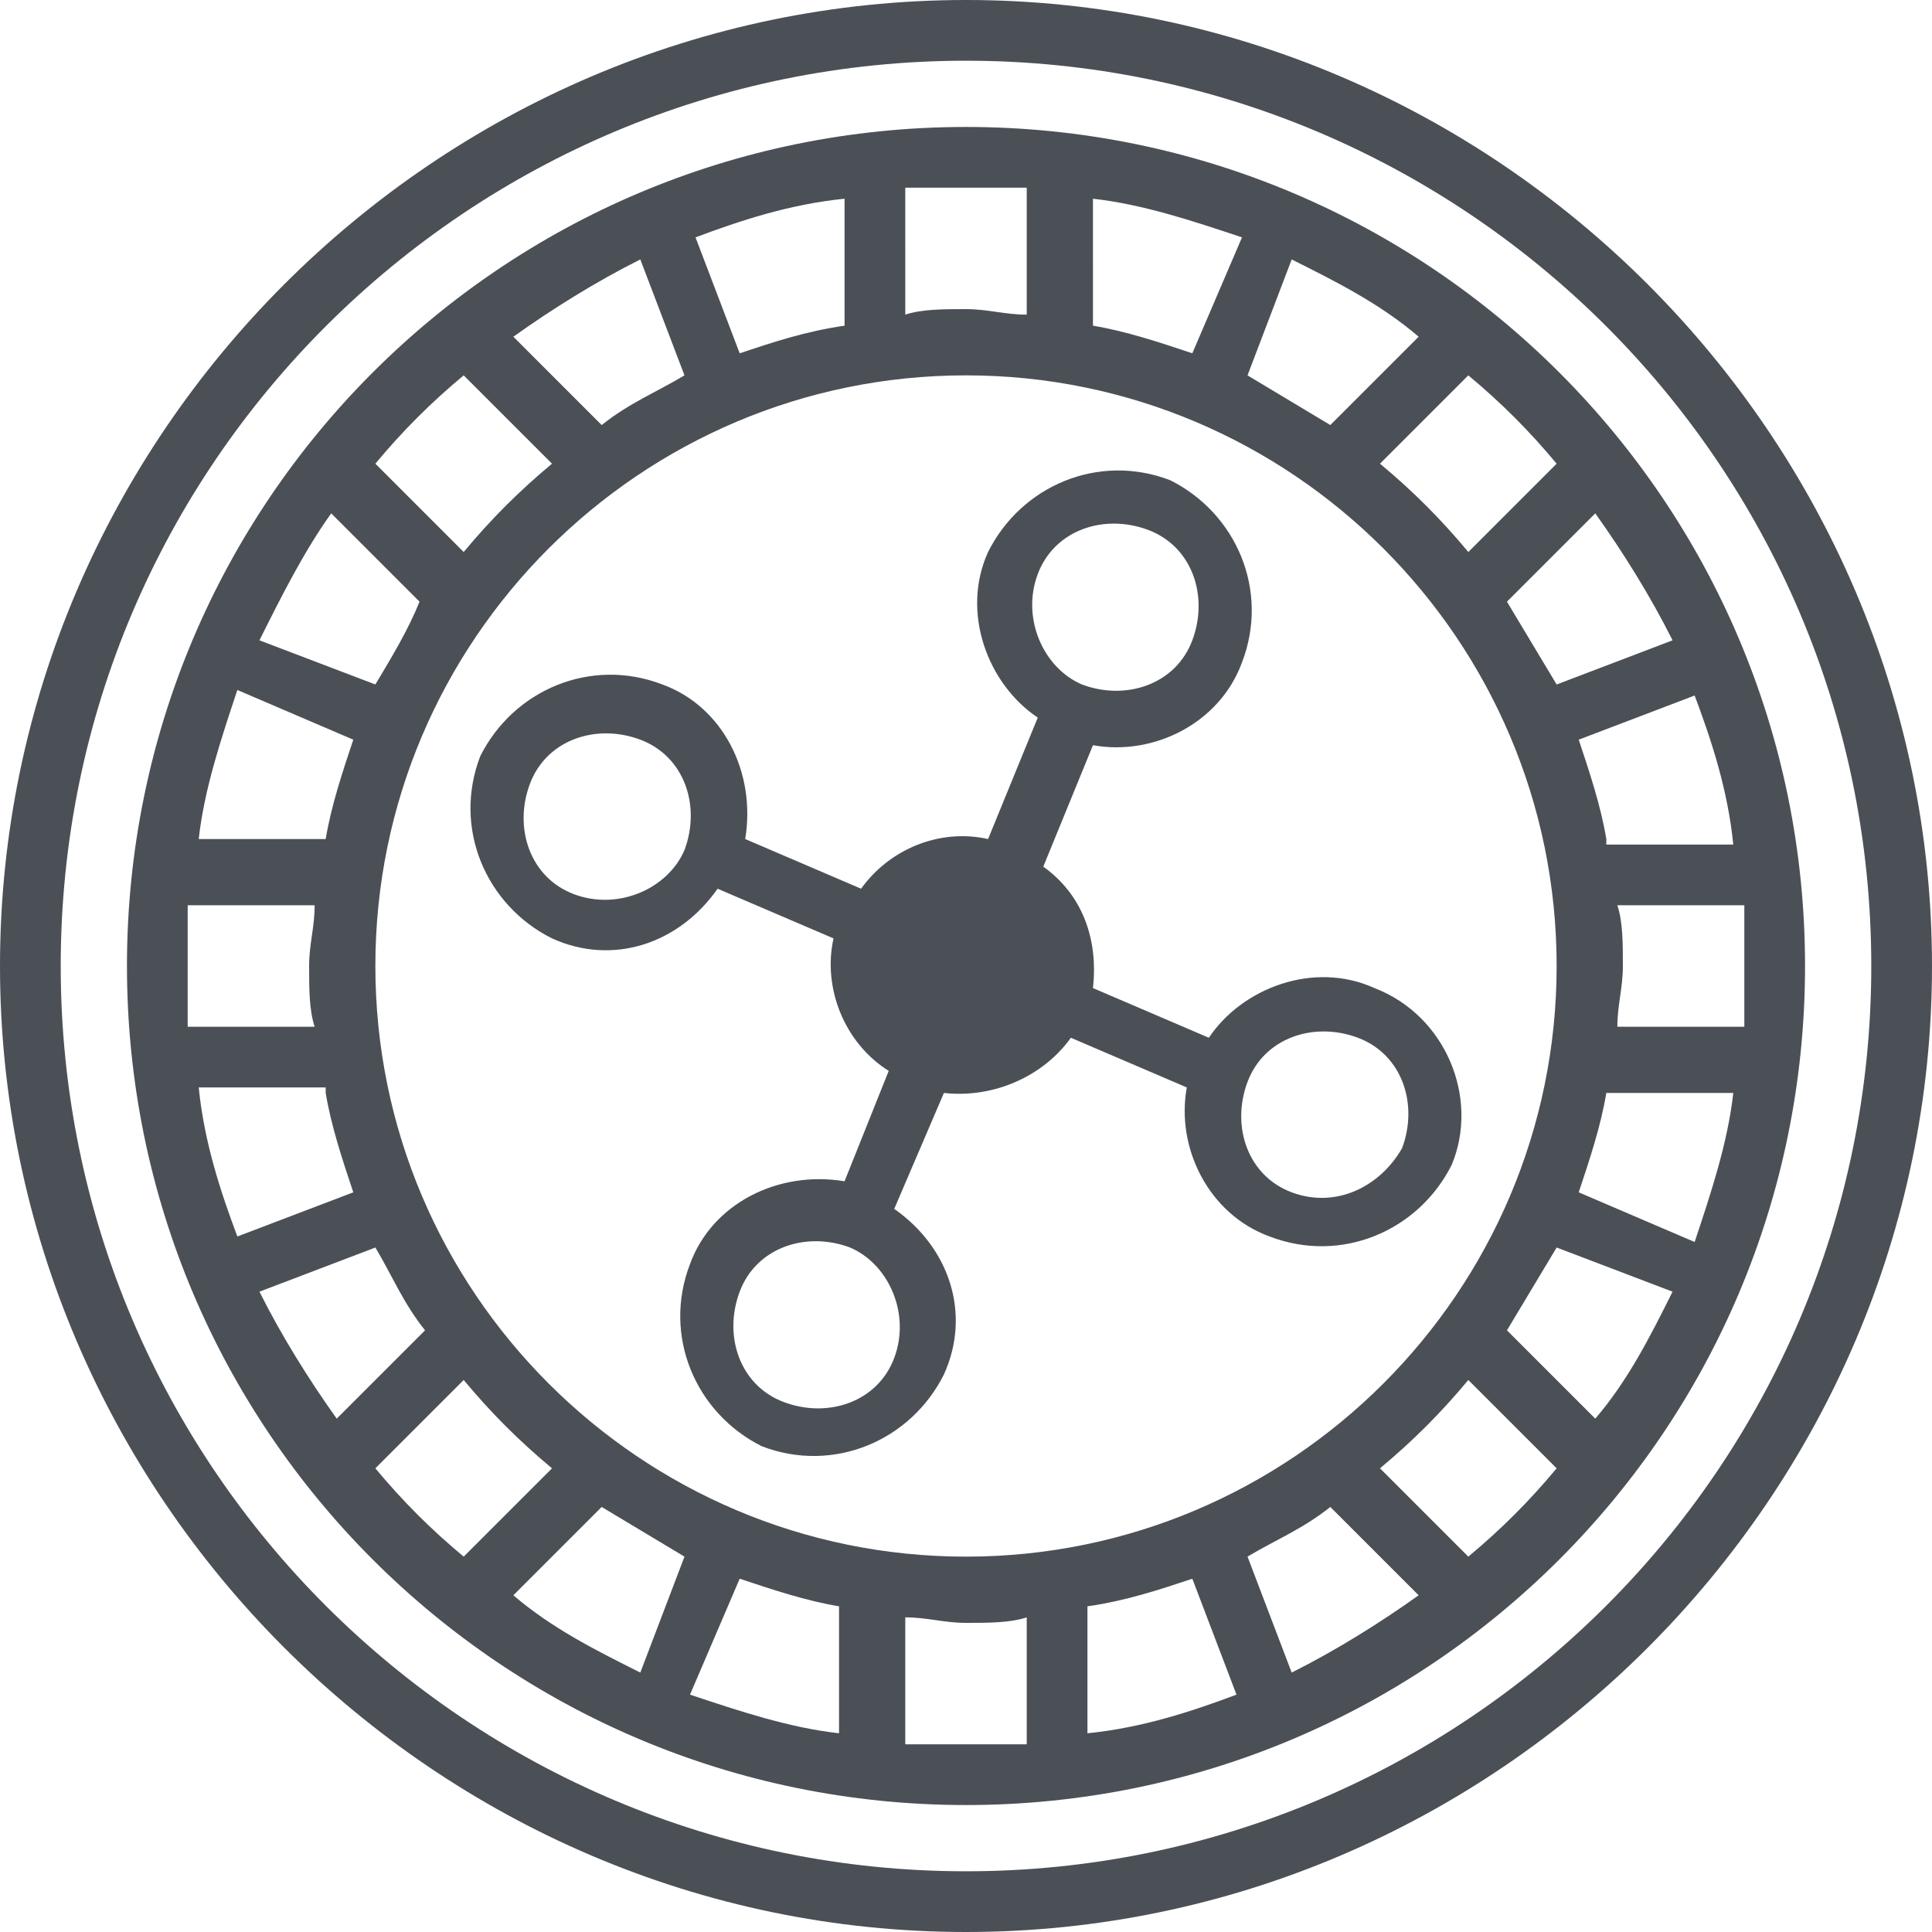
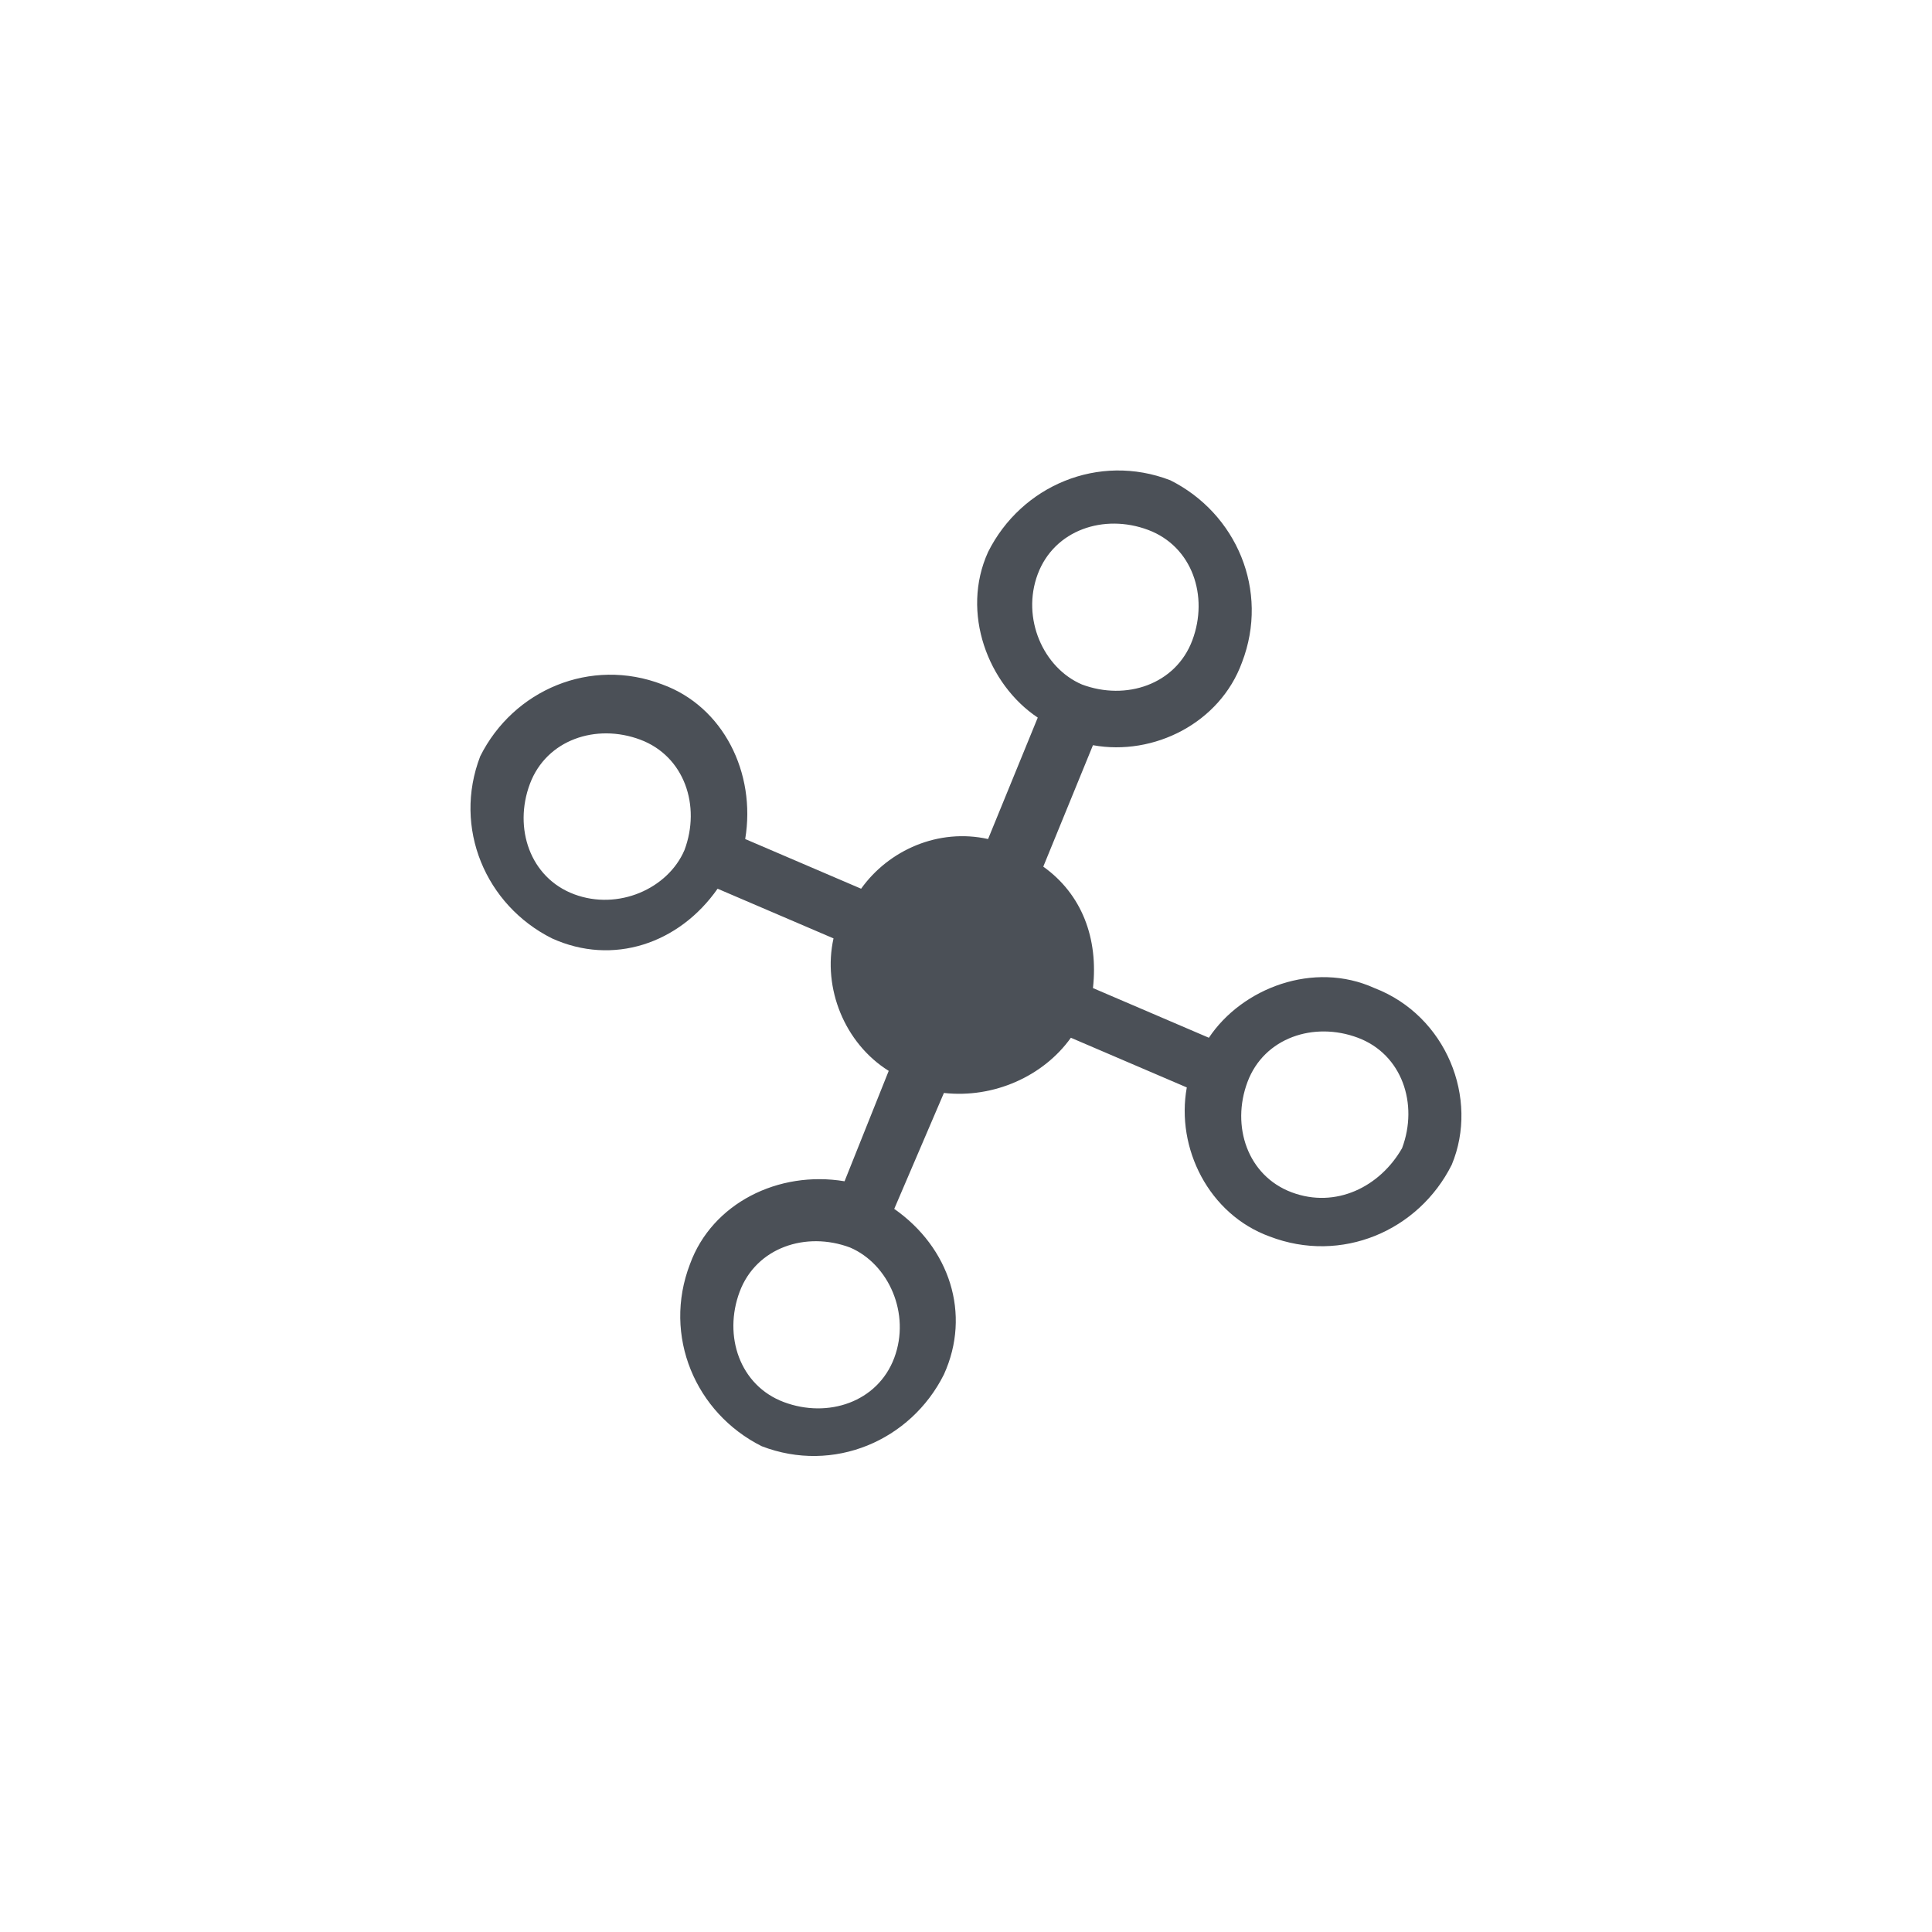
<svg xmlns="http://www.w3.org/2000/svg" version="1.1" id="Layer_3" x="0" y="0" viewBox="0 0 35 35" style="enable-background:new 0 0 35 35" xml:space="preserve">
  <style>.st0{fill:#4b5057}</style>
-   <path class="st0" d="M17.5 0C7.9 0 0 7.9 0 17.5S7.9 35 17.5 35 35 27.1 35 17.5 27.1 0 17.5 0zm0 33.9c-9 0-16.4-7.3-16.4-16.4S8.5 1.1 17.5 1.1s16.4 7.3 16.4 16.4-7.4 16.4-16.4 16.4z" />
-   <path class="st0" d="M17.5 2.3C9.1 2.3 2.3 9.1 2.3 17.5s6.8 15.2 15.2 15.2 15.2-6.8 15.2-15.2S25.9 2.3 17.5 2.3zm14.1 15.2v1.1h-2.3c0-.4.1-.7.1-1.1s0-.8-.1-1.1h2.3v1.1zm-10 11.1.8 2.1c-.8.3-1.7.6-2.7.7v-2.3c.7-.1 1.3-.3 1.9-.5zm1-.4c.5-.3 1-.5 1.5-.9l1.6 1.6c-.7.5-1.5 1-2.3 1.4l-.8-2.1zm-5.1 0c-5.9 0-10.7-4.8-10.7-10.7S11.6 6.8 17.5 6.8s10.7 4.8 10.7 10.7-4.8 10.7-10.7 10.7zm-5.1 0-.8 2.1c-.8-.4-1.6-.8-2.3-1.4l1.6-1.6 1.5.9zm1 .4c.6.2 1.2.4 1.8.5v2.3c-.9-.1-1.8-.4-2.7-.7l.9-2.1zm-10-11.1v-1.1h2.3c0 .4-.1.7-.1 1.1s0 .8.1 1.1H3.4v-1.1zm3.4-5.1-2.1-.8c.4-.8.8-1.6 1.3-2.3l1.6 1.6c-.2.5-.5 1-.8 1.5zm-.4 1c-.2.6-.4 1.2-.5 1.8H3.6c.1-.9.4-1.8.7-2.7l2.1.9zm-.5 6.4c.1.6.3 1.2.5 1.8l-2.1.8c-.3-.8-.6-1.7-.7-2.7h2.3zm.9 2.8c.3.5.5 1 .9 1.5l-1.6 1.6c-.5-.7-1-1.5-1.4-2.3l2.1-.8zm6.6-16.2-.8-2.1c.8-.3 1.7-.6 2.7-.7v2.3c-.7.1-1.3.3-1.9.5zm-1 .4c-.5.3-1 .5-1.5.9L9.3 6.1c.7-.5 1.5-1 2.3-1.4l.8 2.1zm10.2 0 .8-2.1c.8.4 1.6.8 2.3 1.4l-1.6 1.6-1.5-.9zm-1-.4c-.6-.2-1.2-.4-1.8-.5V3.6c.9.1 1.8.4 2.7.7l-.9 2.1zm5.7 4.5 1.6-1.6c.5.7 1 1.5 1.4 2.3l-2.1.8-.9-1.5zm.9 11.7 2.1.8c-.4.8-.8 1.6-1.4 2.3l-1.6-1.6.9-1.5zm.4-1c.2-.6.4-1.2.5-1.8h2.3c-.1.9-.4 1.8-.7 2.7l-2.1-.9zm.5-6.4c-.1-.6-.3-1.2-.5-1.8l2.1-.8c.3.8.6 1.7.7 2.7h-2.3zm-.9-6.8L26.6 10c-.5-.6-1-1.1-1.6-1.6l1.6-1.6c.6.5 1.1 1 1.6 1.6zm-9.6-5v2.3c-.4 0-.7-.1-1.1-.1s-.8 0-1.1.1V3.4h2.2zM8.4 6.8 10 8.4c-.6.5-1.1 1-1.6 1.6L6.8 8.4c.5-.6 1-1.1 1.6-1.6zM6.8 26.6 8.4 25c.5.6 1 1.1 1.6 1.6l-1.6 1.6c-.6-.5-1.1-1-1.6-1.6zm9.6 5v-2.3c.4 0 .7.1 1.1.1s.8 0 1.1-.1v2.3h-2.2zm10.2-3.4L25 26.6c.6-.5 1.1-1 1.6-1.6l1.6 1.6c-.5.6-1 1.1-1.6 1.6z" />
  <path class="st0" d="M24.9 17.9c-1.1-.5-2.4 0-3 .9l-2.1-.9c.1-.9-.2-1.7-.9-2.2l.9-2.2c1.1.2 2.3-.4 2.7-1.5.5-1.3-.1-2.7-1.3-3.3-1.3-.5-2.7.1-3.3 1.3-.5 1.1 0 2.4.9 3l-.9 2.2c-.9-.2-1.8.2-2.3.9l-2.1-.9c.2-1.2-.4-2.4-1.5-2.8-1.3-.5-2.7.1-3.3 1.3-.5 1.3.1 2.7 1.3 3.3 1.1.5 2.3.1 3-.9l2.1.9c-.2.9.2 1.9 1 2.4l-.8 2c-1.2-.2-2.4.4-2.8 1.5-.5 1.3.1 2.7 1.3 3.3 1.3.5 2.7-.1 3.3-1.3.5-1.1.1-2.3-.9-3l.9-2.1c.9.1 1.8-.3 2.3-1l2.1.9c-.2 1.1.4 2.3 1.5 2.7 1.3.5 2.7-.1 3.3-1.3.5-1.2-.1-2.7-1.4-3.2zm-14.5-1.7c-.8-.3-1.1-1.2-.8-2 .3-.8 1.2-1.1 2-.8.8.3 1.1 1.2.8 2-.3.7-1.2 1.1-2 .8zm8.4-5.8c.3-.8 1.2-1.1 2-.8.8.3 1.1 1.2.8 2-.3.8-1.2 1.1-2 .8-.7-.3-1.1-1.2-.8-2zm-2.6 14.2c-.3.8-1.2 1.1-2 .8-.8-.3-1.1-1.2-.8-2 .3-.8 1.2-1.1 2-.8.7.3 1.1 1.2.8 2zm7.2-3c-.8-.3-1.1-1.2-.8-2 .3-.8 1.2-1.1 2-.8s1.1 1.2.8 2c-.4.7-1.2 1.1-2 .8z" />
</svg>